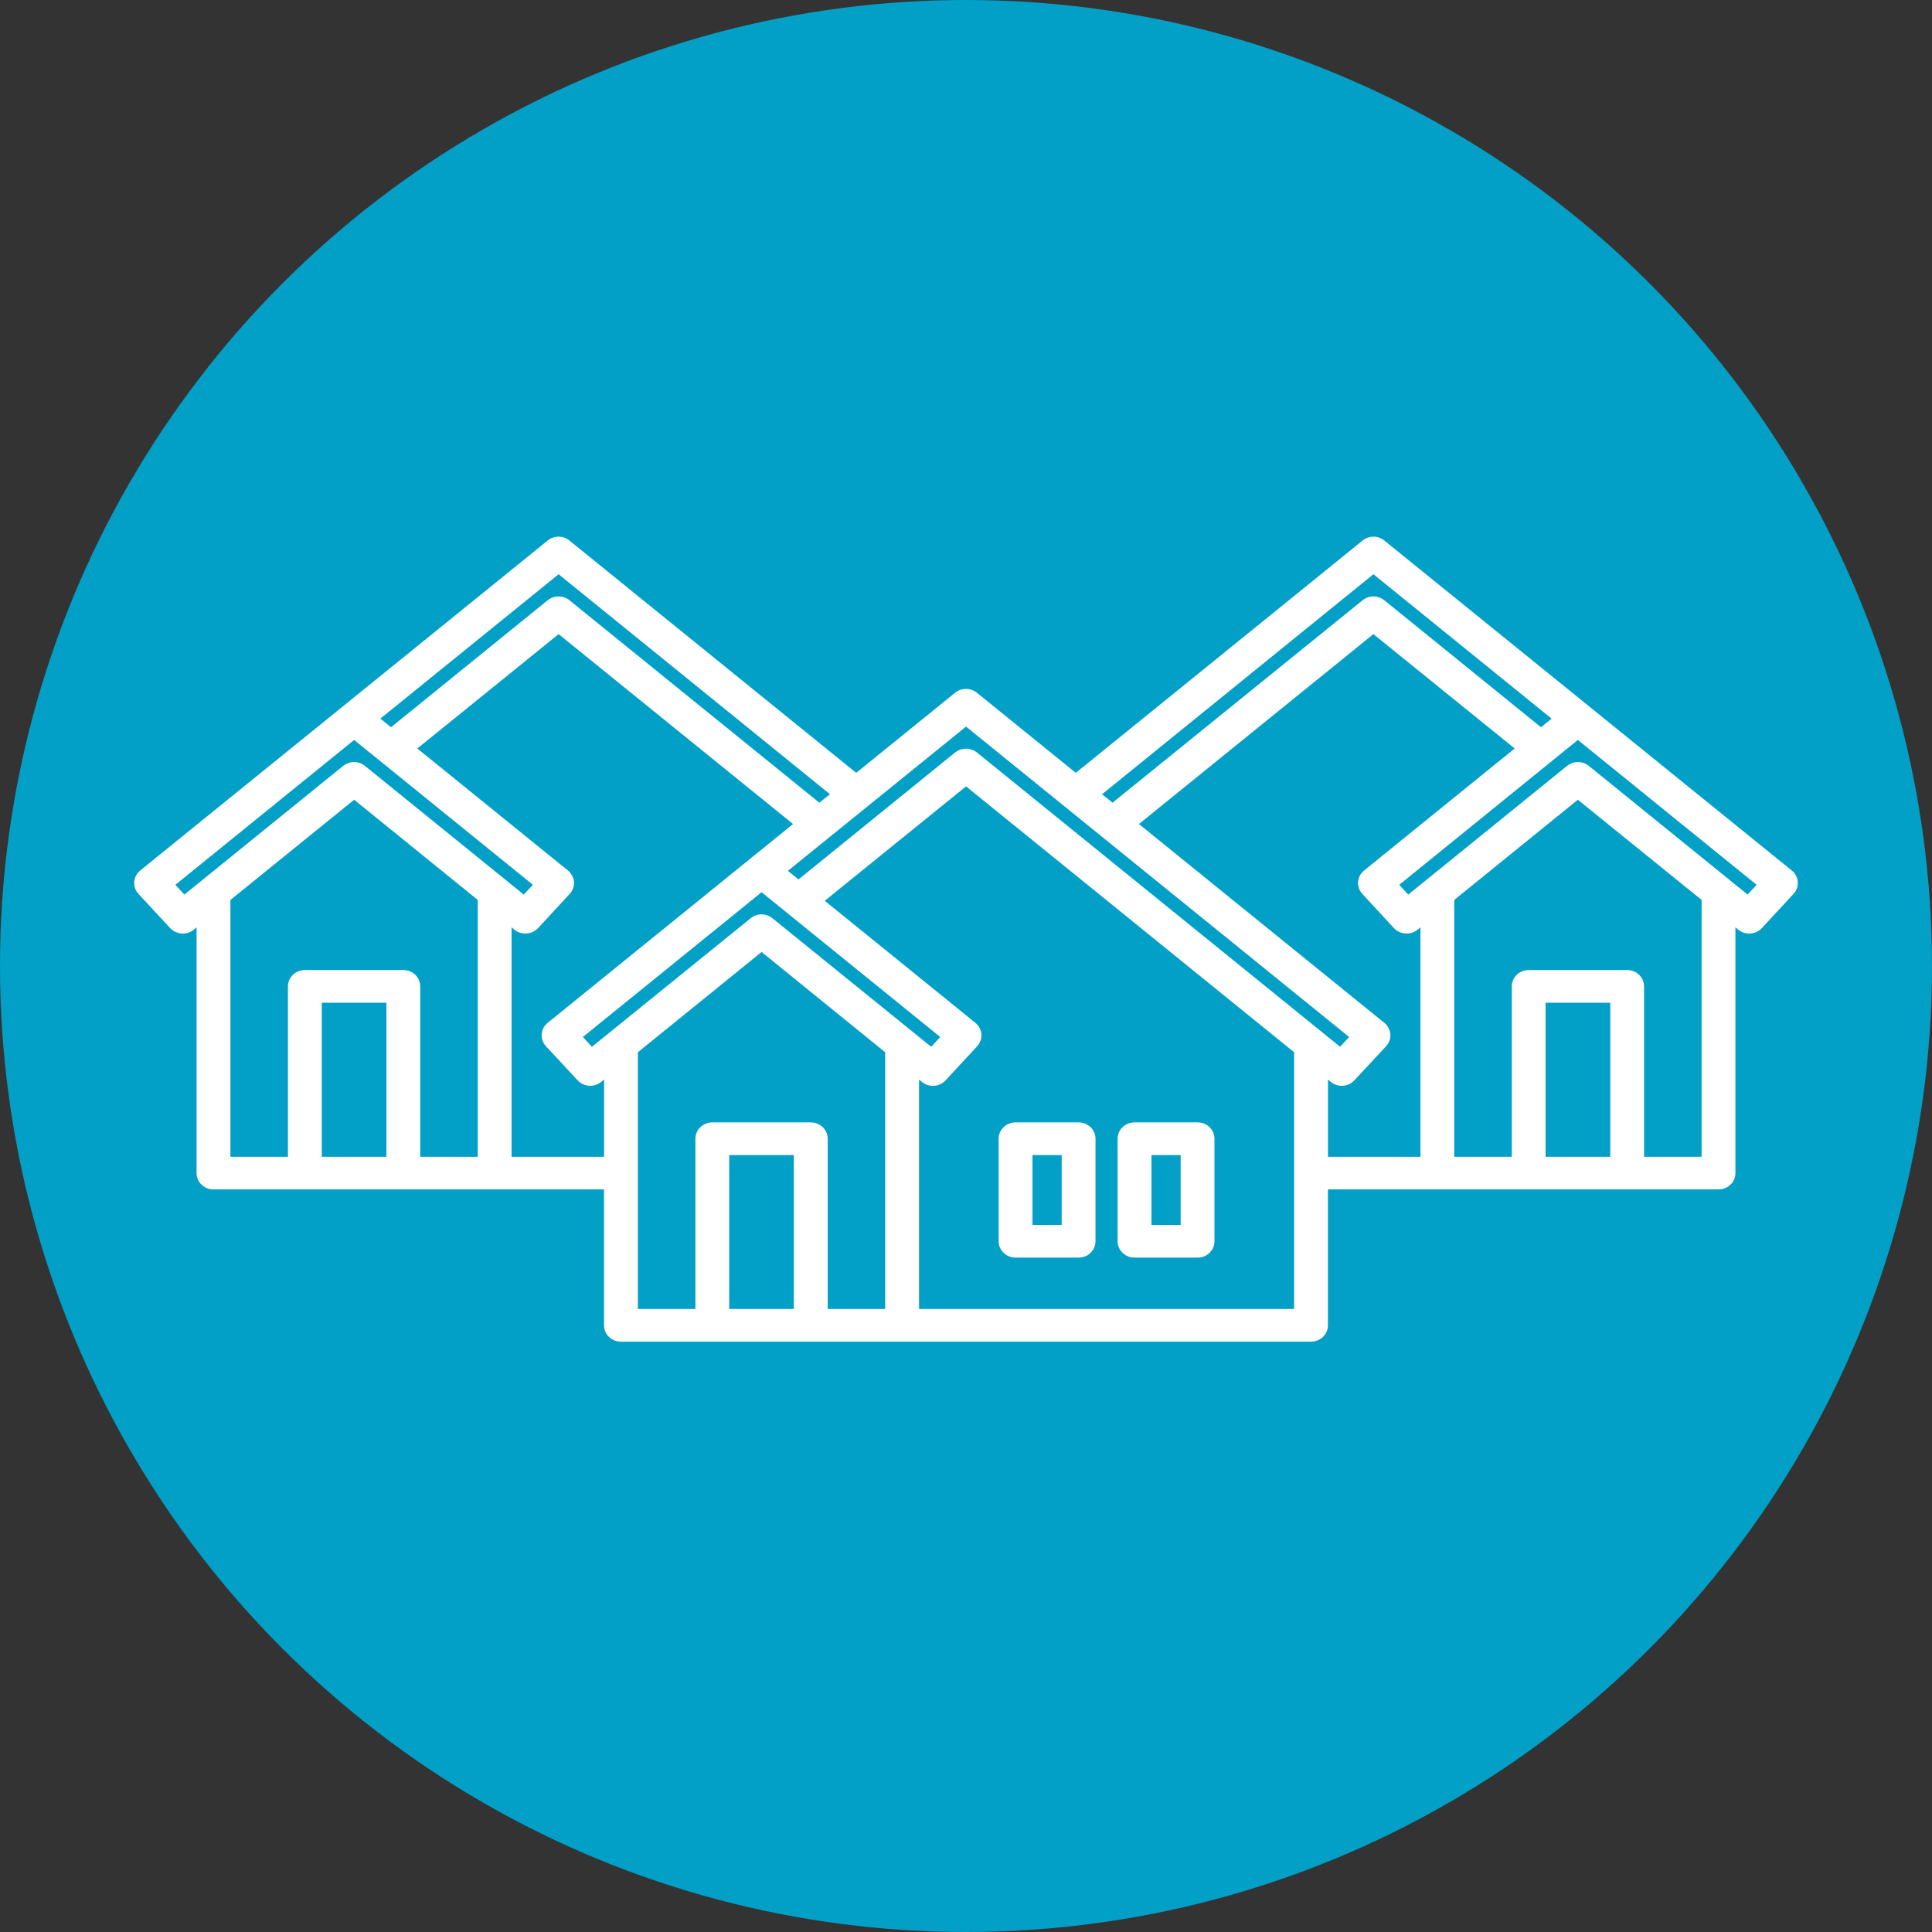
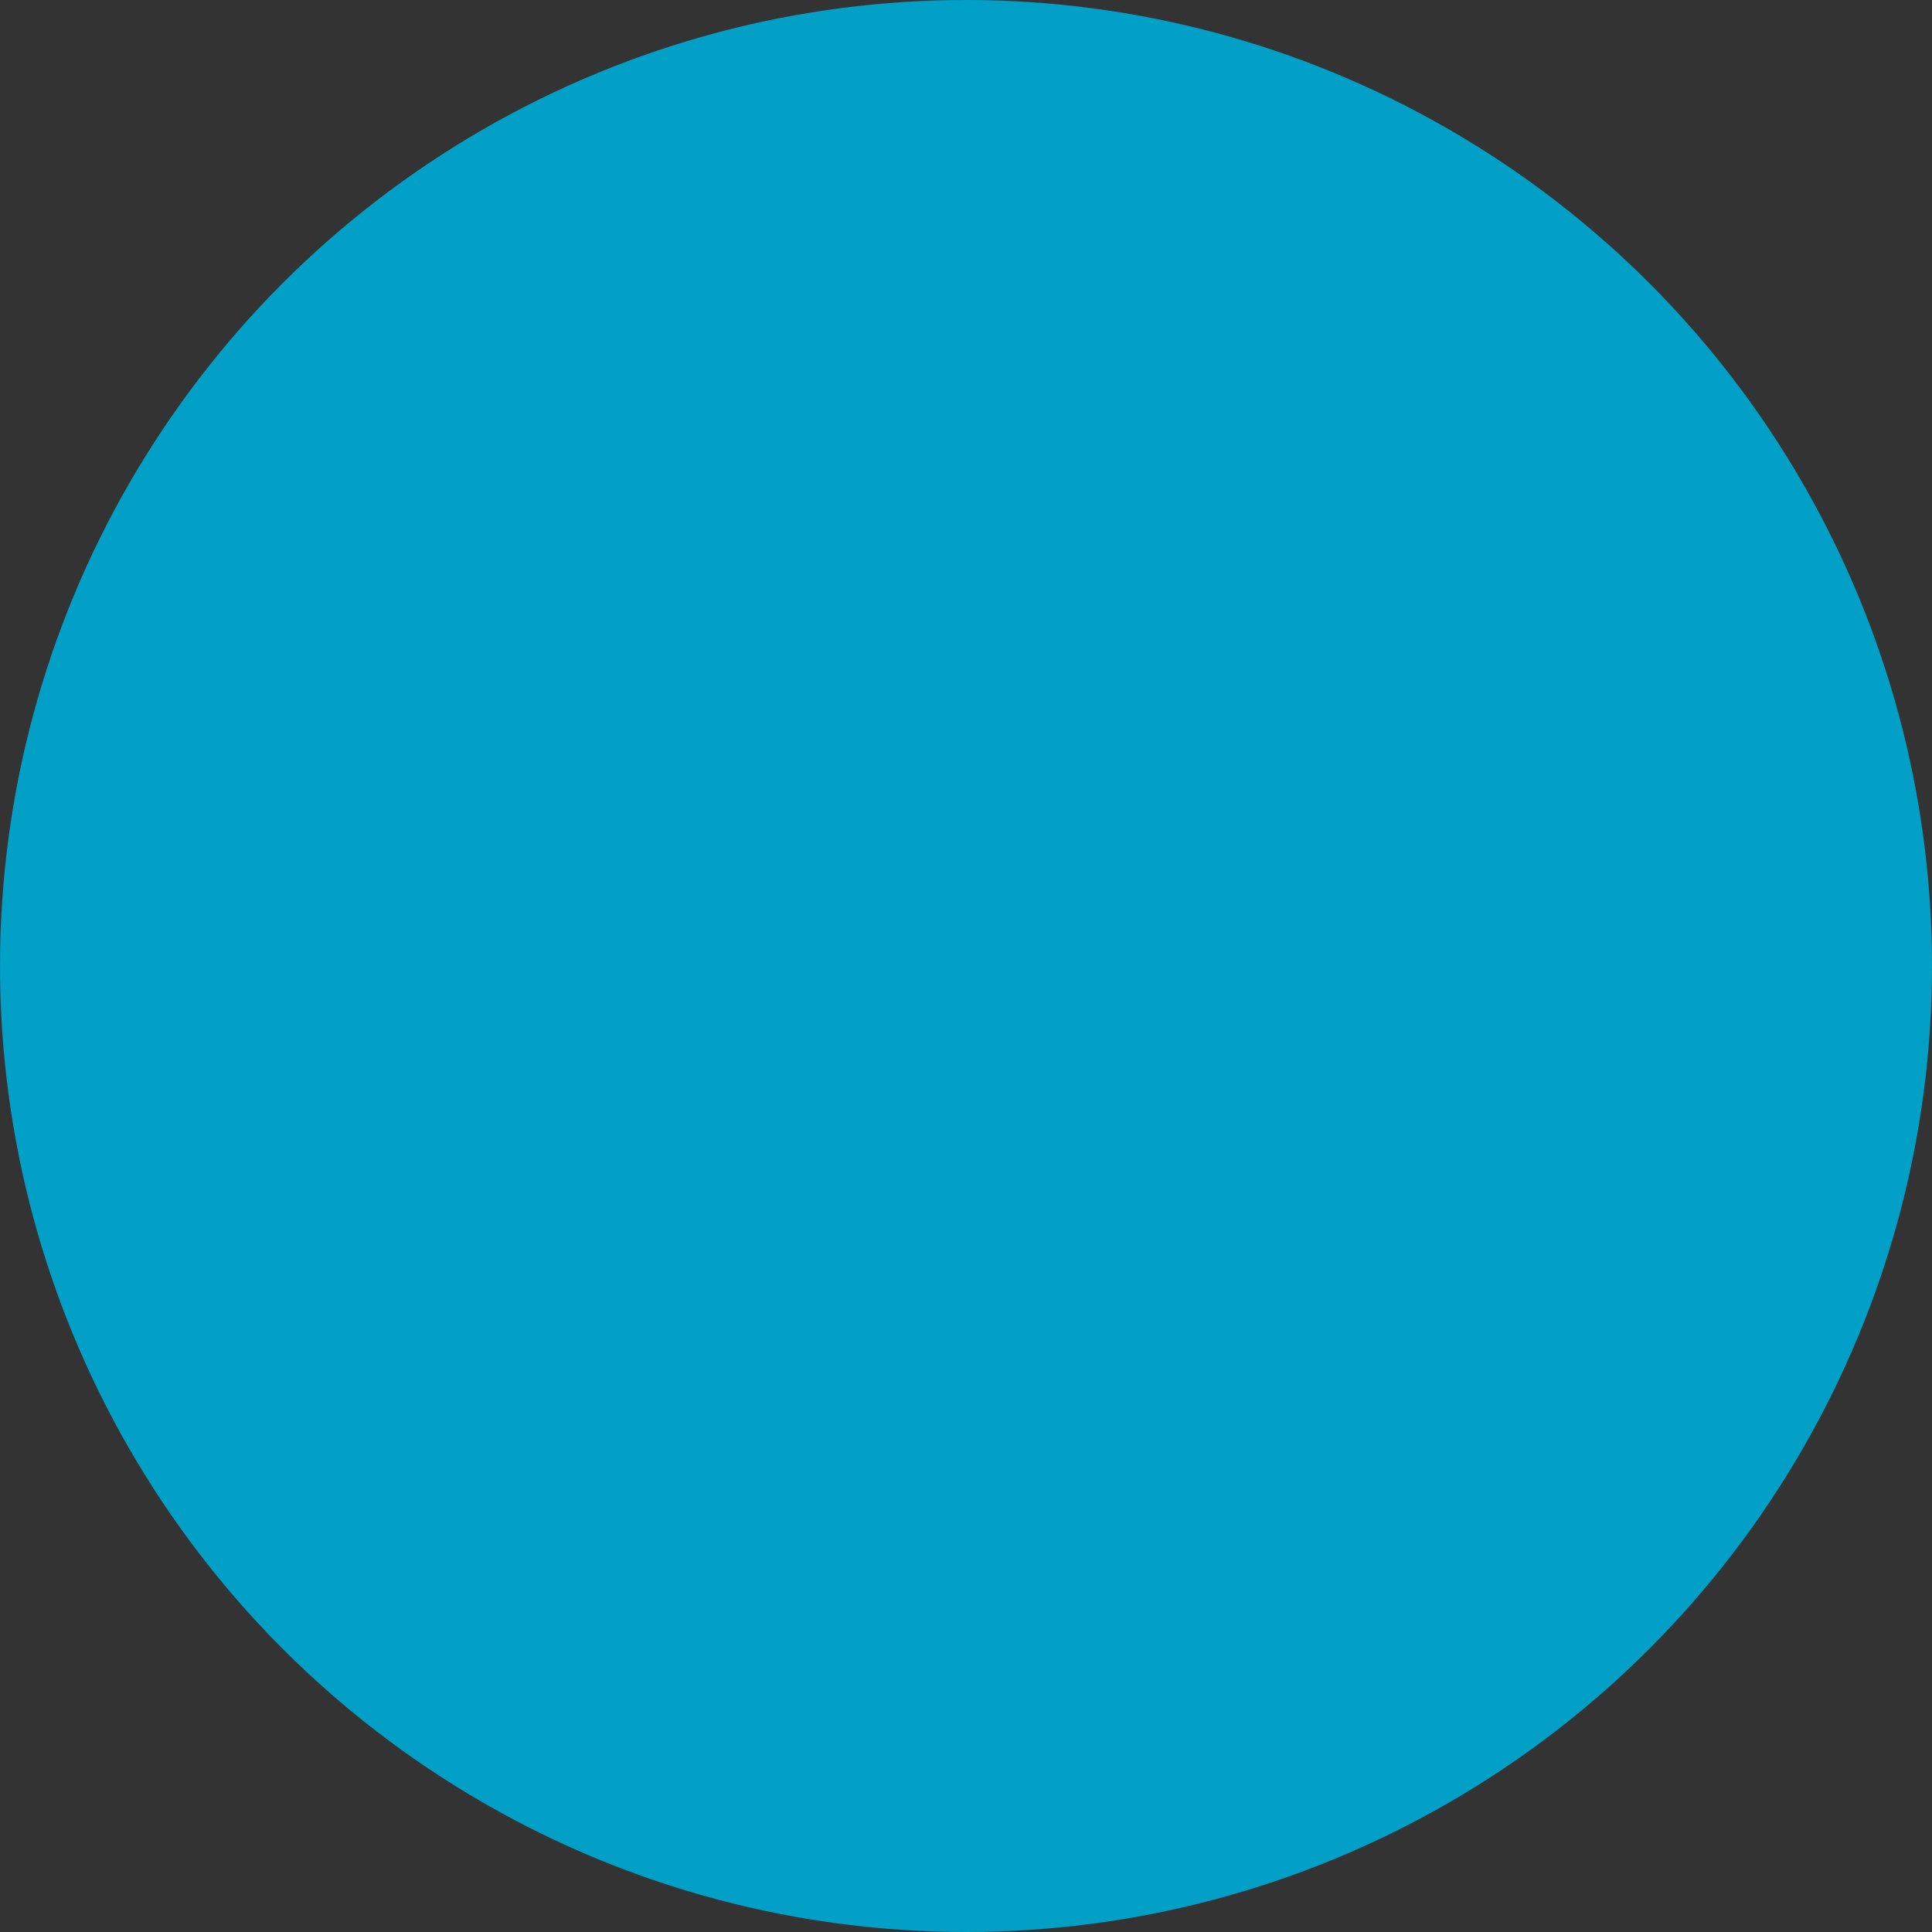
<svg xmlns="http://www.w3.org/2000/svg" width="36" height="36" viewBox="0 0 36 36" fill="none">
  <rect x="0" y="0" width="36" height="36" fill="#333333" stroke="none" />
  <circle cx="18" cy="18" r="18" fill="#029FC6" />
-   <path fill-rule="evenodd" clip-rule="evenodd" d="M20.046 14.401L25.39 10.072C25.507 9.976 25.677 9.976 25.795 10.072L33.388 16.221C33.453 16.274 33.493 16.351 33.499 16.432C33.505 16.515 33.476 16.596 33.419 16.657L32.829 17.294C32.715 17.416 32.522 17.43 32.392 17.325L32.337 17.28V21.859C32.337 22.028 32.196 22.163 32.022 22.163H24.744V24.696C24.744 24.864 24.604 25 24.429 25H11.571C11.396 25 11.255 24.864 11.255 24.696V22.163H3.978C3.804 22.163 3.663 22.028 3.663 21.859V17.28L3.608 17.325C3.478 17.43 3.285 17.416 3.171 17.294L2.581 16.657C2.524 16.596 2.495 16.515 2.501 16.432C2.507 16.351 2.547 16.274 2.612 16.221L10.205 10.072C10.322 9.976 10.493 9.976 10.61 10.072L15.954 14.401L17.797 12.908C17.915 12.813 18.085 12.813 18.203 12.908L20.046 14.401H20.046ZM15.368 16.785L18.175 19.059C18.241 19.112 18.28 19.187 18.287 19.27C18.293 19.352 18.264 19.433 18.207 19.496L17.619 20.131C17.505 20.255 17.31 20.267 17.179 20.161L17.125 20.117V24.391H24.114V19.607L18.001 14.653L15.368 16.785L15.368 16.785ZM11.886 19.607V24.391H12.958V21.218C12.958 21.05 13.101 20.914 13.273 20.914H15.107C15.282 20.914 15.423 21.05 15.423 21.218V24.391H16.494V19.607C15.612 18.891 14.191 17.739 14.191 17.739L11.886 19.607H11.886ZM14.792 24.391H13.588V21.523H14.792V24.391ZM20.413 21.218C20.413 21.05 20.273 20.914 20.098 20.914H18.924C18.751 20.914 18.608 21.05 18.608 21.218V23.129C18.608 23.298 18.751 23.434 18.924 23.434H20.098C20.273 23.434 20.413 23.298 20.413 23.129V21.218ZM22.63 21.218C22.63 21.05 22.49 20.914 22.315 20.914H21.14C20.966 20.914 20.825 21.05 20.825 21.218V23.129C20.825 23.298 20.966 23.434 21.14 23.434H22.315C22.49 23.434 22.63 23.298 22.63 23.129V21.218ZM22 21.523V22.825H21.456V21.523H22ZM19.783 21.523V22.825H19.239V21.523H19.783ZM8.902 16.769V21.555H7.83V18.38C7.83 18.211 7.69 18.075 7.515 18.075H5.68C5.508 18.075 5.365 18.211 5.365 18.38V21.555H4.294V16.769C5.176 16.055 6.599 14.902 6.599 14.902L8.902 16.769H8.902ZM27.098 16.769V21.555H28.17V18.38C28.17 18.211 28.311 18.075 28.485 18.075H30.32C30.492 18.075 30.635 18.211 30.635 18.38V21.555H31.707V16.769C30.824 16.055 29.401 14.902 29.401 14.902L27.098 16.769H27.098ZM5.996 21.555H7.2V18.684H5.996V21.555ZM30.005 21.555H28.8V18.684H30.005V21.555ZM14.778 15.355L10.409 11.816L7.776 13.947L10.583 16.221C10.648 16.274 10.688 16.351 10.695 16.432C10.701 16.515 10.671 16.596 10.615 16.657L10.026 17.294C9.913 17.416 9.717 17.43 9.587 17.325L9.532 17.28V21.555H11.256V20.116L11.201 20.161C11.071 20.266 10.877 20.254 10.764 20.131L10.173 19.495C10.117 19.433 10.087 19.351 10.094 19.27C10.1 19.187 10.14 19.112 10.205 19.059L14.778 15.354L14.778 15.355ZM21.223 15.355L25.795 19.059C25.86 19.112 25.9 19.187 25.907 19.27C25.913 19.352 25.884 19.433 25.827 19.496L25.236 20.131C25.123 20.254 24.93 20.267 24.799 20.161L24.745 20.116V21.555H26.468V17.28L26.413 17.325C26.283 17.43 26.087 17.416 25.974 17.294L25.386 16.657C25.329 16.596 25.299 16.515 25.306 16.432C25.312 16.351 25.352 16.274 25.417 16.221L28.224 13.947L25.591 11.816L21.222 15.355L21.223 15.355ZM24.972 19.506L18.203 14.021C18.085 13.928 17.915 13.928 17.797 14.021L14.879 16.387L14.681 16.227L18.001 13.539L25.139 19.323L24.971 19.505L24.972 19.506ZM17.352 19.506L14.393 17.11C14.275 17.014 14.105 17.014 13.988 17.11L11.029 19.506L10.861 19.323L14.191 16.625L17.52 19.323L17.352 19.506H17.352ZM9.759 16.669L9.93 16.487L6.599 13.788L3.268 16.487L3.436 16.669L6.395 14.271C6.512 14.176 6.683 14.176 6.8 14.271L9.759 16.669H9.759ZM26.241 16.669L26.073 16.487L29.401 13.788L32.732 16.487L32.564 16.669L29.605 14.271C29.488 14.176 29.317 14.176 29.2 14.271L26.241 16.669H26.241ZM15.465 14.799L15.267 14.957L10.611 11.185C10.493 11.09 10.323 11.09 10.205 11.185L7.286 13.551L7.088 13.39L10.409 10.7L15.465 14.799L15.465 14.799ZM20.536 14.799L25.592 10.7L28.912 13.391L28.714 13.551L25.795 11.185C25.678 11.09 25.507 11.09 25.39 11.185L20.731 14.957L20.535 14.799L20.536 14.799Z" fill="white" />
</svg>